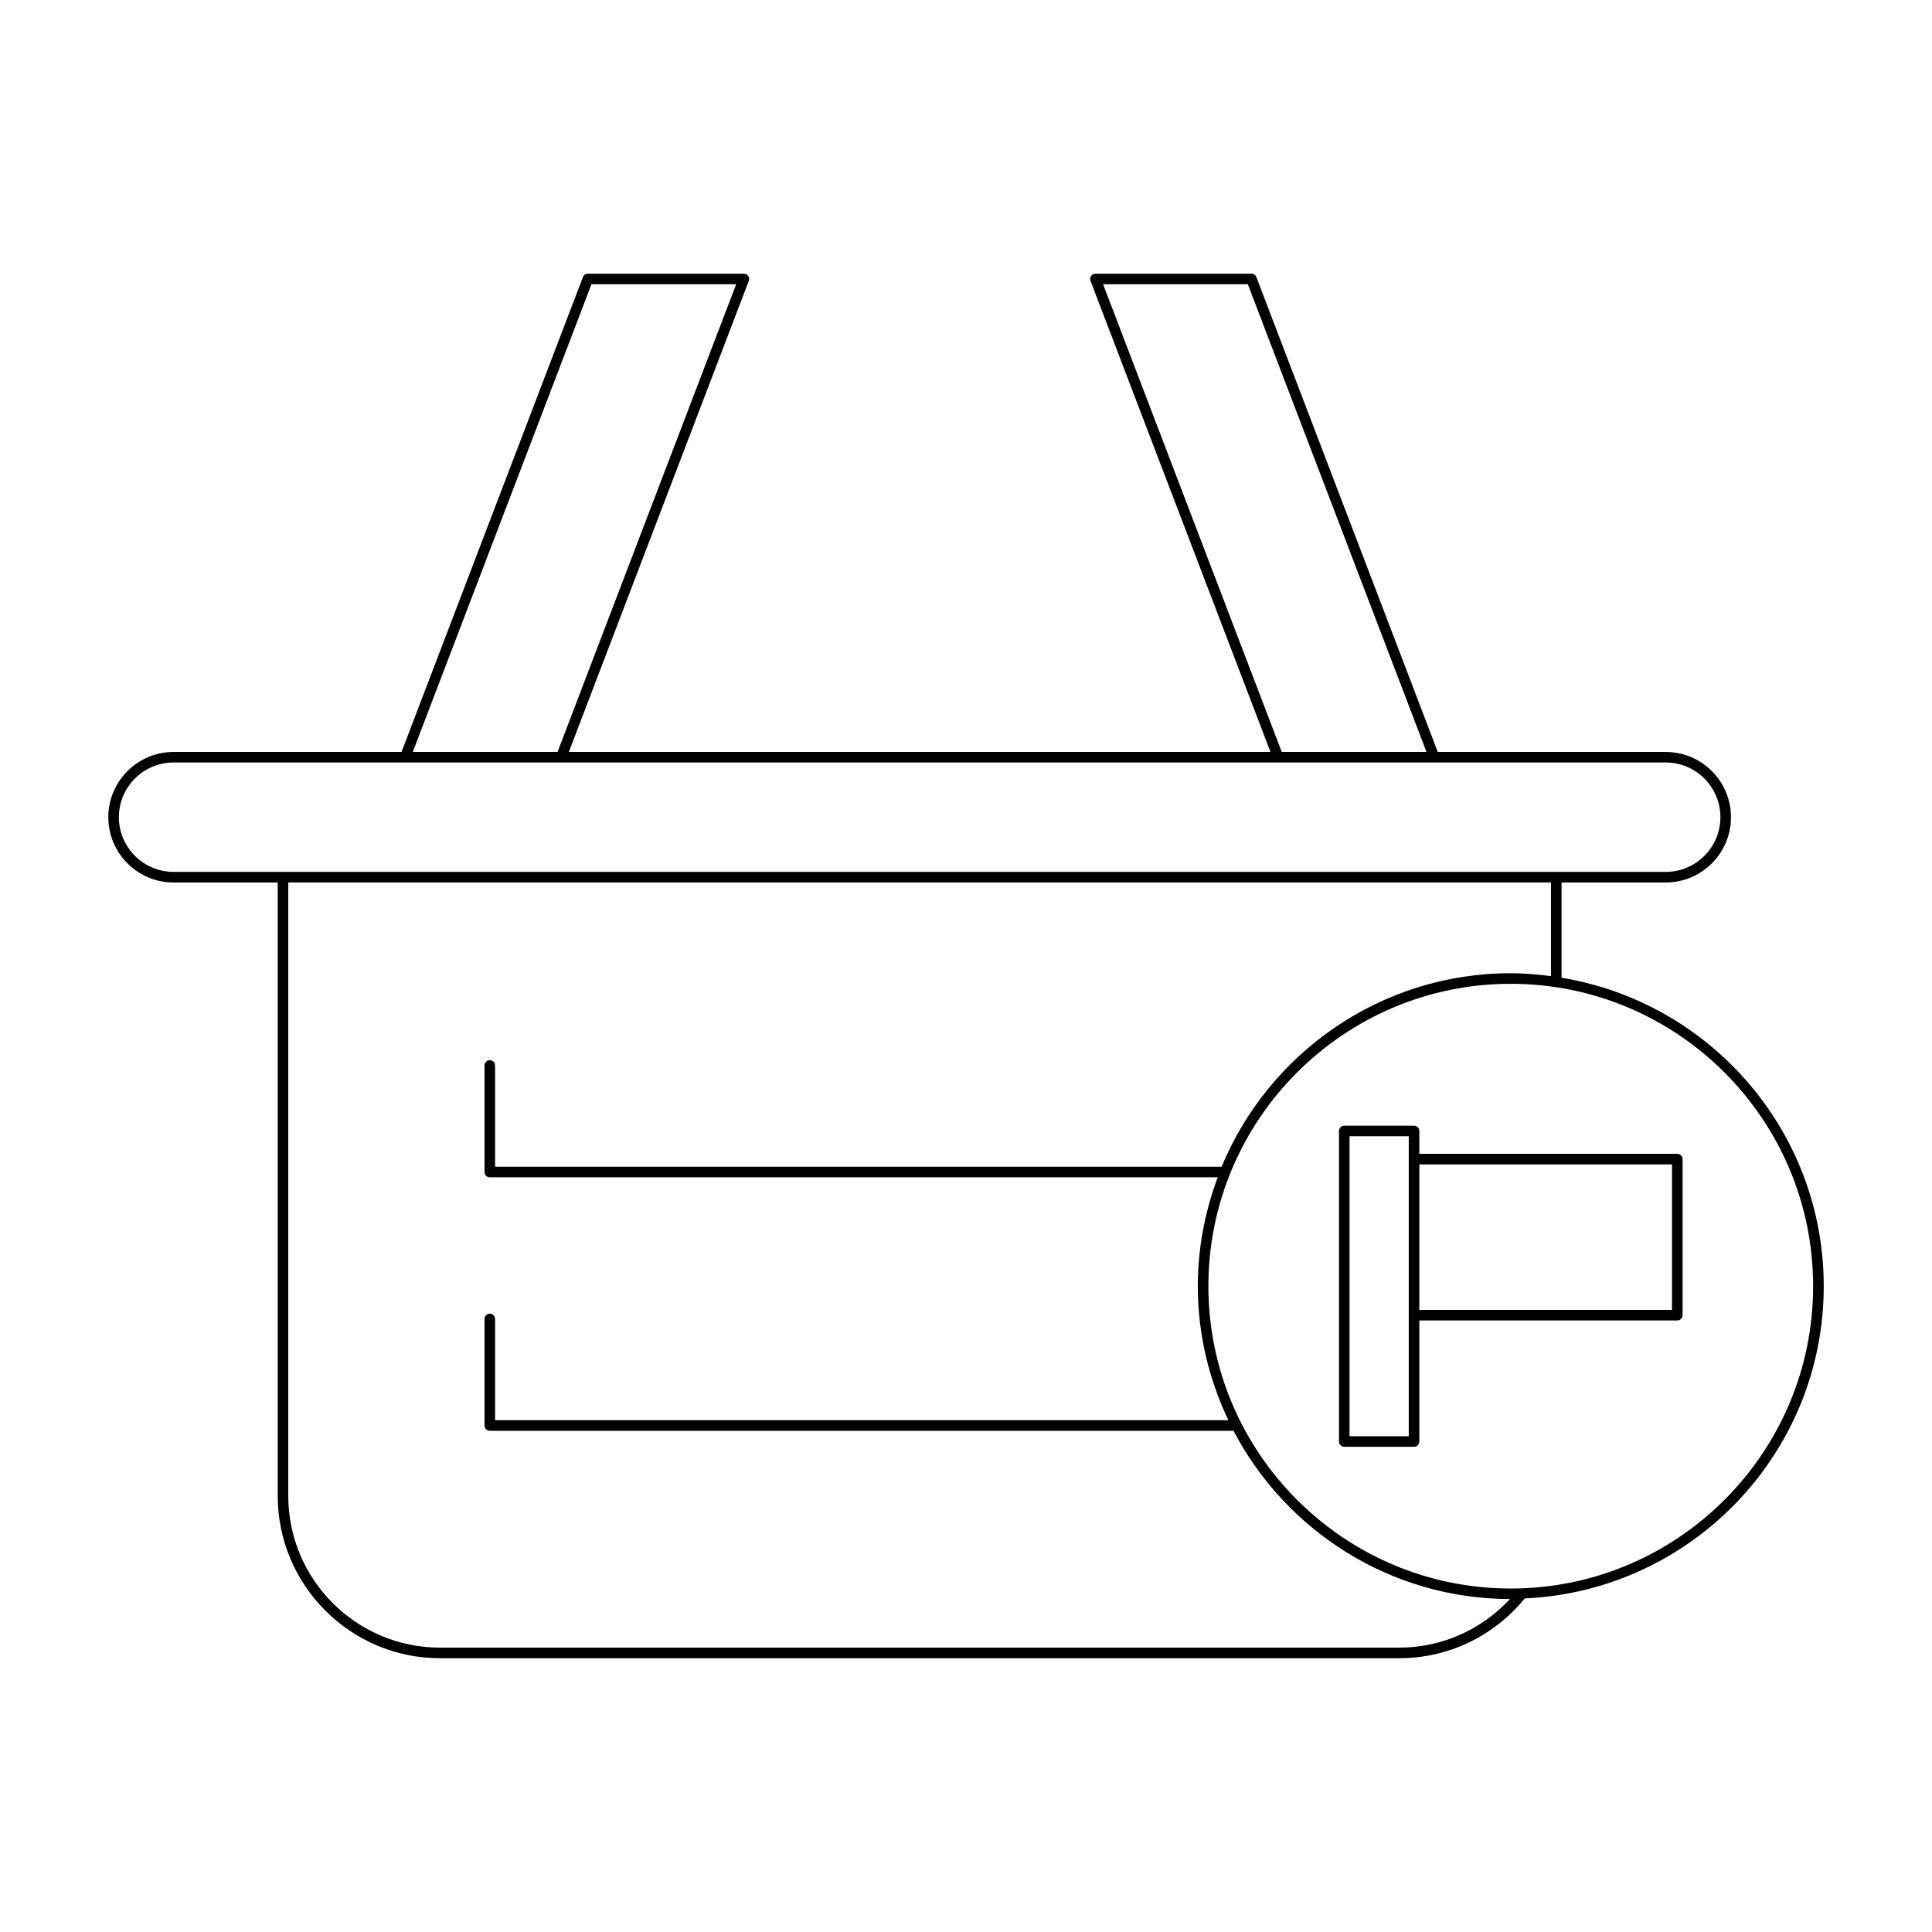
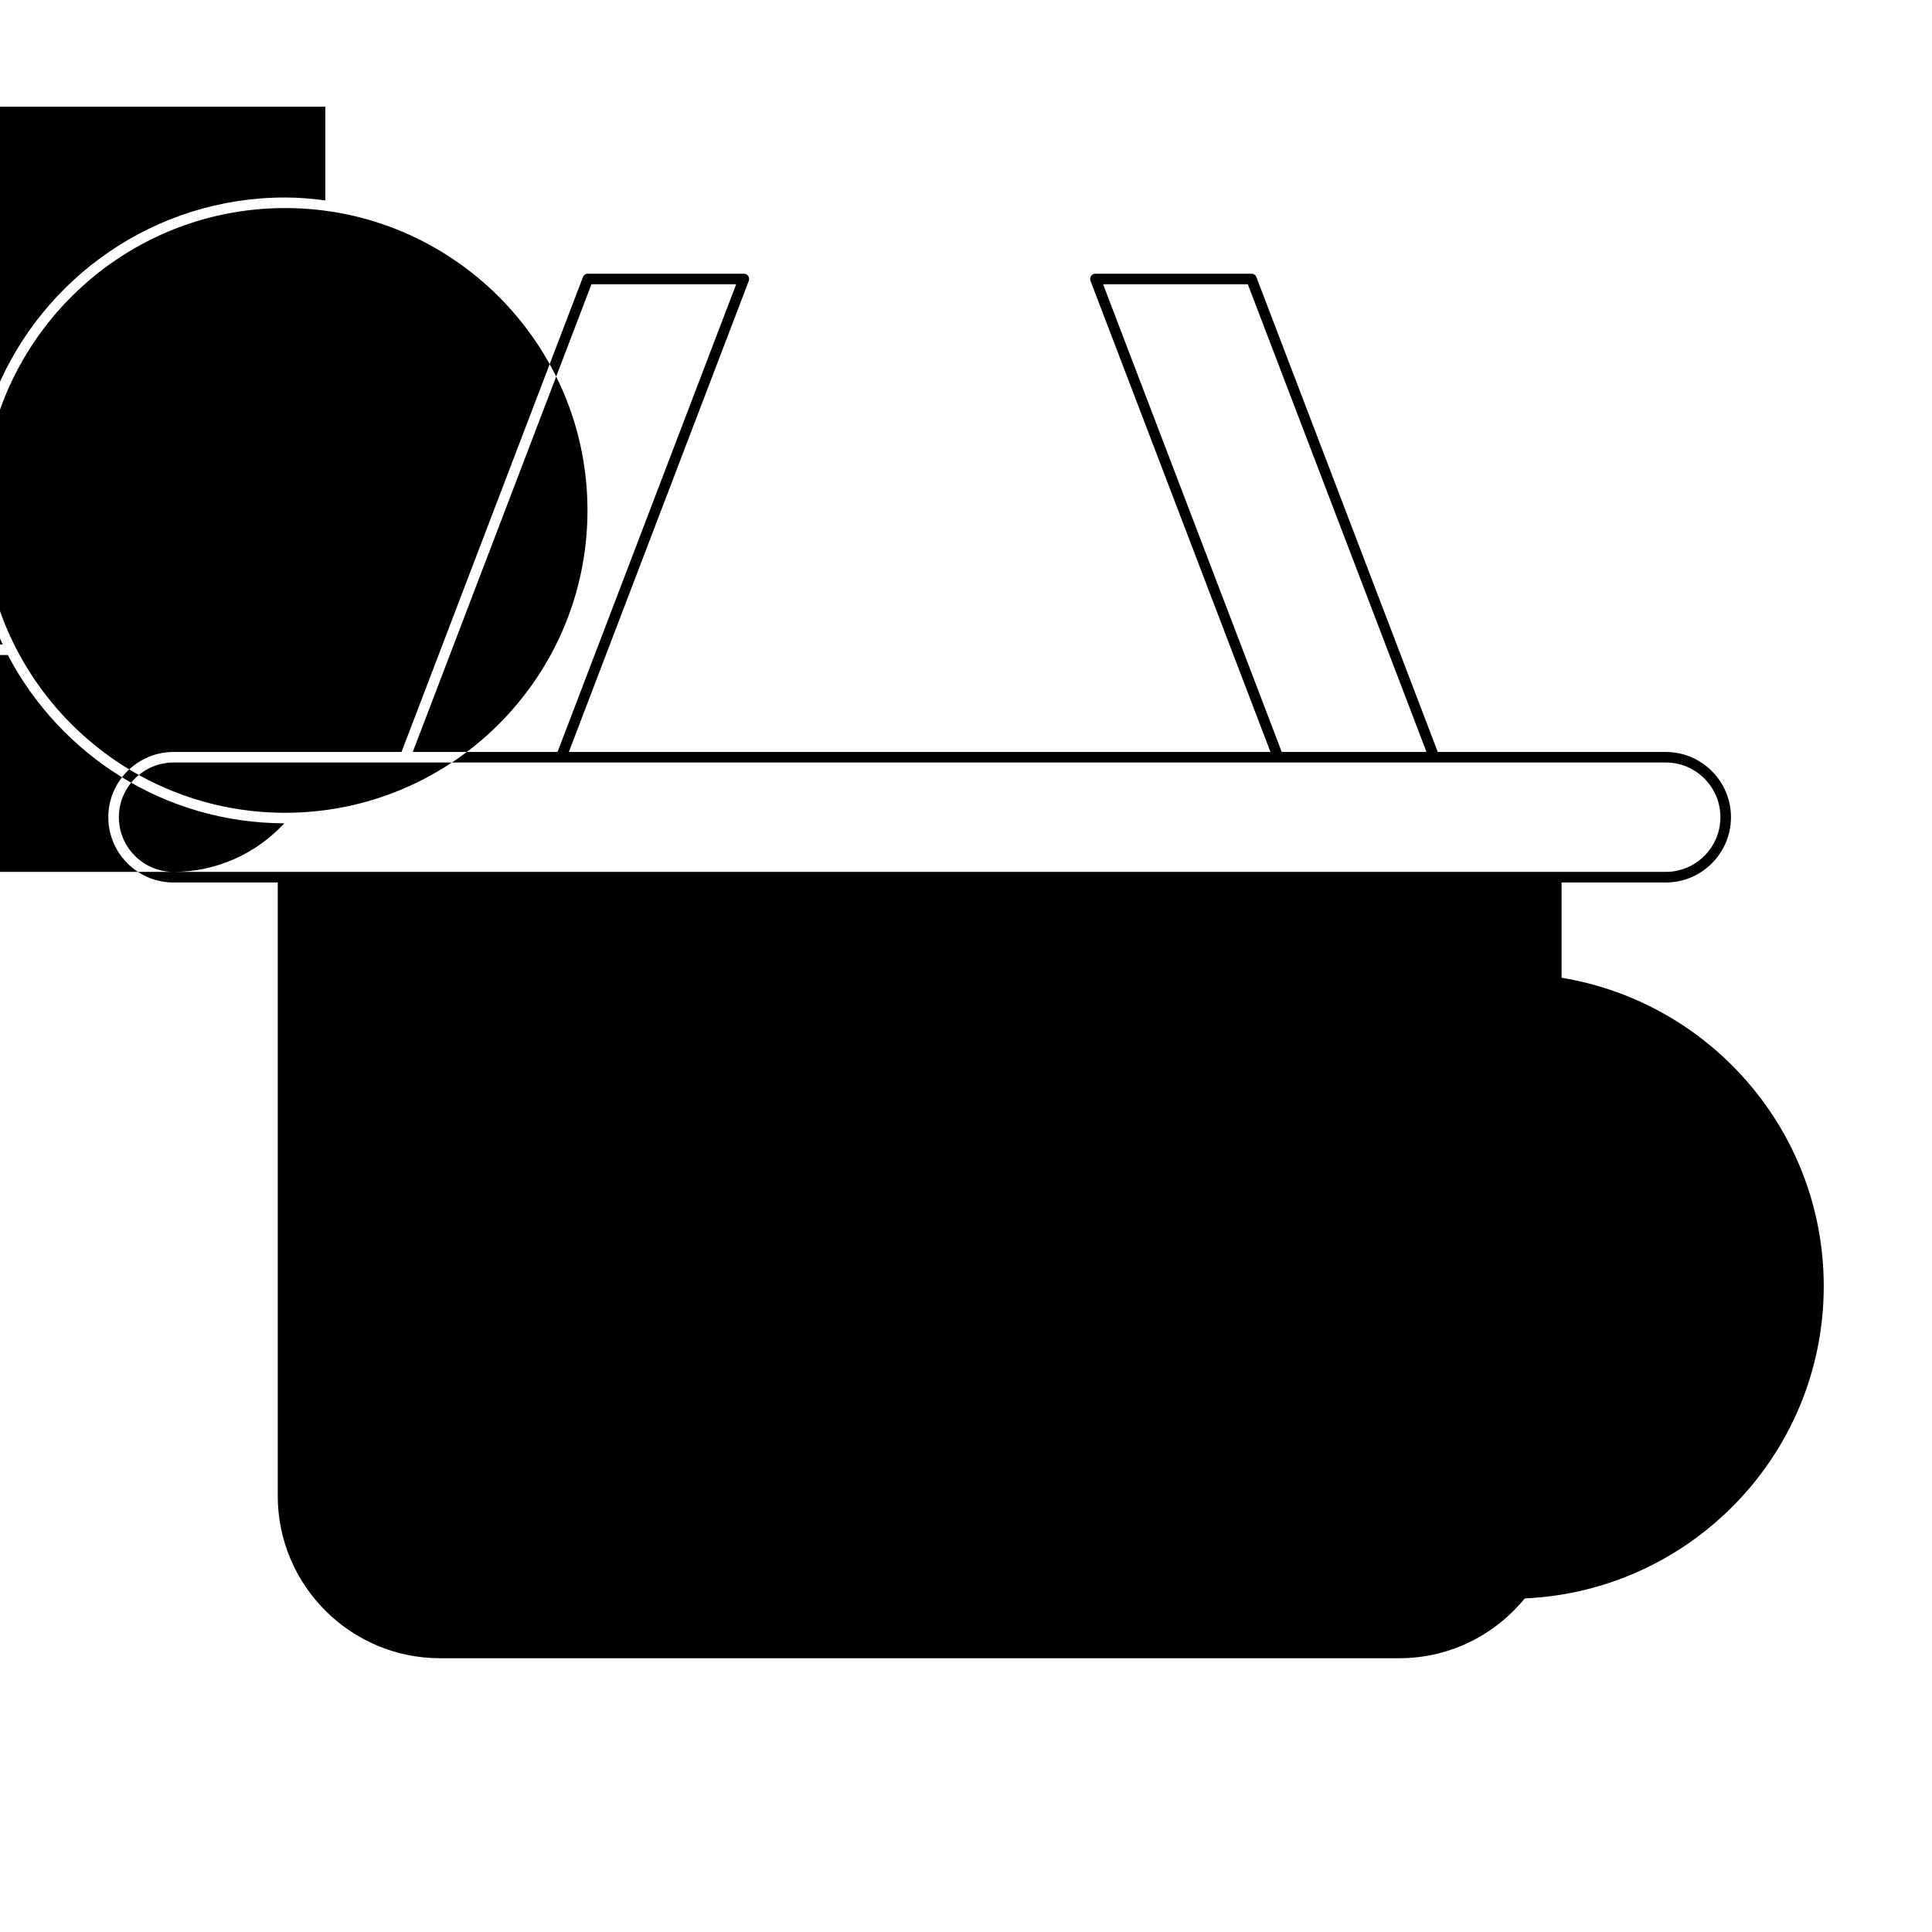
<svg xmlns="http://www.w3.org/2000/svg" fill="#000000" width="800px" height="800px" version="1.1" viewBox="144 144 512 512">
  <g>
-     <path d="m557.83 403.12v-25.25h27.605c9.535 0 17.293-7.758 17.293-17.297s-7.758-17.297-17.293-17.297h-60.41l-48.07-125.84c-0.203-0.547-0.727-0.902-1.305-0.902h-41.352c-0.461 0-0.891 0.223-1.152 0.605-0.258 0.379-0.316 0.863-0.152 1.289l47.688 124.84h-185.93l47.688-124.84c0.164-0.426 0.105-0.914-0.152-1.289-0.262-0.383-0.695-0.605-1.152-0.605h-41.352c-0.578 0-1.102 0.355-1.305 0.902l-48.07 125.84h-60.41c-9.535 0-17.297 7.758-17.297 17.297s7.762 17.297 17.297 17.297h27.605v162.56c0 23.719 19.297 43.016 43.016 43.016h254.2c12.938 0 25.016-5.785 33.262-15.852 44.004-1.957 79.227-38.262 79.227-82.742-0.004-41.133-30.137-75.27-69.473-81.734zm-121.5-183.79h38.355l47.348 123.94h-38.359zm-135.59 0h38.355l-47.34 123.94h-38.363zm-110.74 155.73c-7.996 0-14.496-6.504-14.496-14.496s6.504-14.496 14.496-14.496h395.43c7.992 0 14.496 6.504 14.496 14.496s-6.504 14.496-14.496 14.496zm324.81 205.58h-254.2c-22.176 0-40.215-18.039-40.215-40.219v-162.56h334.63v24.824c-3.5-0.453-7.039-0.766-10.66-0.766-34.523 0-64.16 21.215-76.625 51.281h-192.54v-26.84c0-0.77-0.625-1.398-1.398-1.398-0.773 0-1.398 0.629-1.398 1.398v28.242c0 0.77 0.625 1.398 1.398 1.398h192.91c-3.356 9-5.281 18.691-5.281 28.848 0 12.727 2.965 24.742 8.109 35.527h-194.34v-26.84c0-0.77-0.625-1.398-1.398-1.398-0.773 0-1.398 0.629-1.398 1.398v28.242c0 0.77 0.625 1.398 1.398 1.398h197.09c13.836 26.414 41.453 44.512 73.266 44.594-7.621 8.191-18.133 12.871-29.352 12.871zm29.559-15.664c-44.184 0-80.133-35.949-80.133-80.129 0-44.184 35.949-80.129 80.133-80.129 44.184 0 80.129 35.949 80.129 80.129 0.004 44.184-35.945 80.129-80.129 80.129z" />
-     <path d="m588.5 449.78h-68.363v-6.062c0-0.77-0.625-1.398-1.398-1.398h-18.492c-0.773 0-1.398 0.629-1.398 1.398v82.297c0 0.77 0.625 1.398 1.398 1.398h18.492c0.773 0 1.398-0.629 1.398-1.398v-32.082h68.363c0.773 0 1.398-0.629 1.398-1.398v-41.352c0-0.773-0.625-1.402-1.398-1.402zm-71.164 74.836h-15.695v-79.5h15.695zm69.766-33.484h-66.965v-38.551h66.965z" />
+     <path d="m557.83 403.12v-25.25h27.605c9.535 0 17.293-7.758 17.293-17.297s-7.758-17.297-17.293-17.297h-60.41l-48.07-125.84c-0.203-0.547-0.727-0.902-1.305-0.902h-41.352c-0.461 0-0.891 0.223-1.152 0.605-0.258 0.379-0.316 0.863-0.152 1.289l47.688 124.84h-185.93l47.688-124.84c0.164-0.426 0.105-0.914-0.152-1.289-0.262-0.383-0.695-0.605-1.152-0.605h-41.352c-0.578 0-1.102 0.355-1.305 0.902l-48.07 125.84h-60.41c-9.535 0-17.297 7.758-17.297 17.297s7.762 17.297 17.297 17.297h27.605v162.56c0 23.719 19.297 43.016 43.016 43.016h254.2c12.938 0 25.016-5.785 33.262-15.852 44.004-1.957 79.227-38.262 79.227-82.742-0.004-41.133-30.137-75.27-69.473-81.734zm-121.5-183.79h38.355l47.348 123.94h-38.359zm-135.59 0h38.355l-47.34 123.94h-38.363zm-110.74 155.73c-7.996 0-14.496-6.504-14.496-14.496s6.504-14.496 14.496-14.496h395.43c7.992 0 14.496 6.504 14.496 14.496s-6.504 14.496-14.496 14.496zh-254.2c-22.176 0-40.215-18.039-40.215-40.219v-162.56h334.63v24.824c-3.5-0.453-7.039-0.766-10.66-0.766-34.523 0-64.16 21.215-76.625 51.281h-192.54v-26.84c0-0.77-0.625-1.398-1.398-1.398-0.773 0-1.398 0.629-1.398 1.398v28.242c0 0.77 0.625 1.398 1.398 1.398h192.91c-3.356 9-5.281 18.691-5.281 28.848 0 12.727 2.965 24.742 8.109 35.527h-194.34v-26.84c0-0.77-0.625-1.398-1.398-1.398-0.773 0-1.398 0.629-1.398 1.398v28.242c0 0.77 0.625 1.398 1.398 1.398h197.09c13.836 26.414 41.453 44.512 73.266 44.594-7.621 8.191-18.133 12.871-29.352 12.871zm29.559-15.664c-44.184 0-80.133-35.949-80.133-80.129 0-44.184 35.949-80.129 80.133-80.129 44.184 0 80.129 35.949 80.129 80.129 0.004 44.184-35.945 80.129-80.129 80.129z" />
  </g>
</svg>